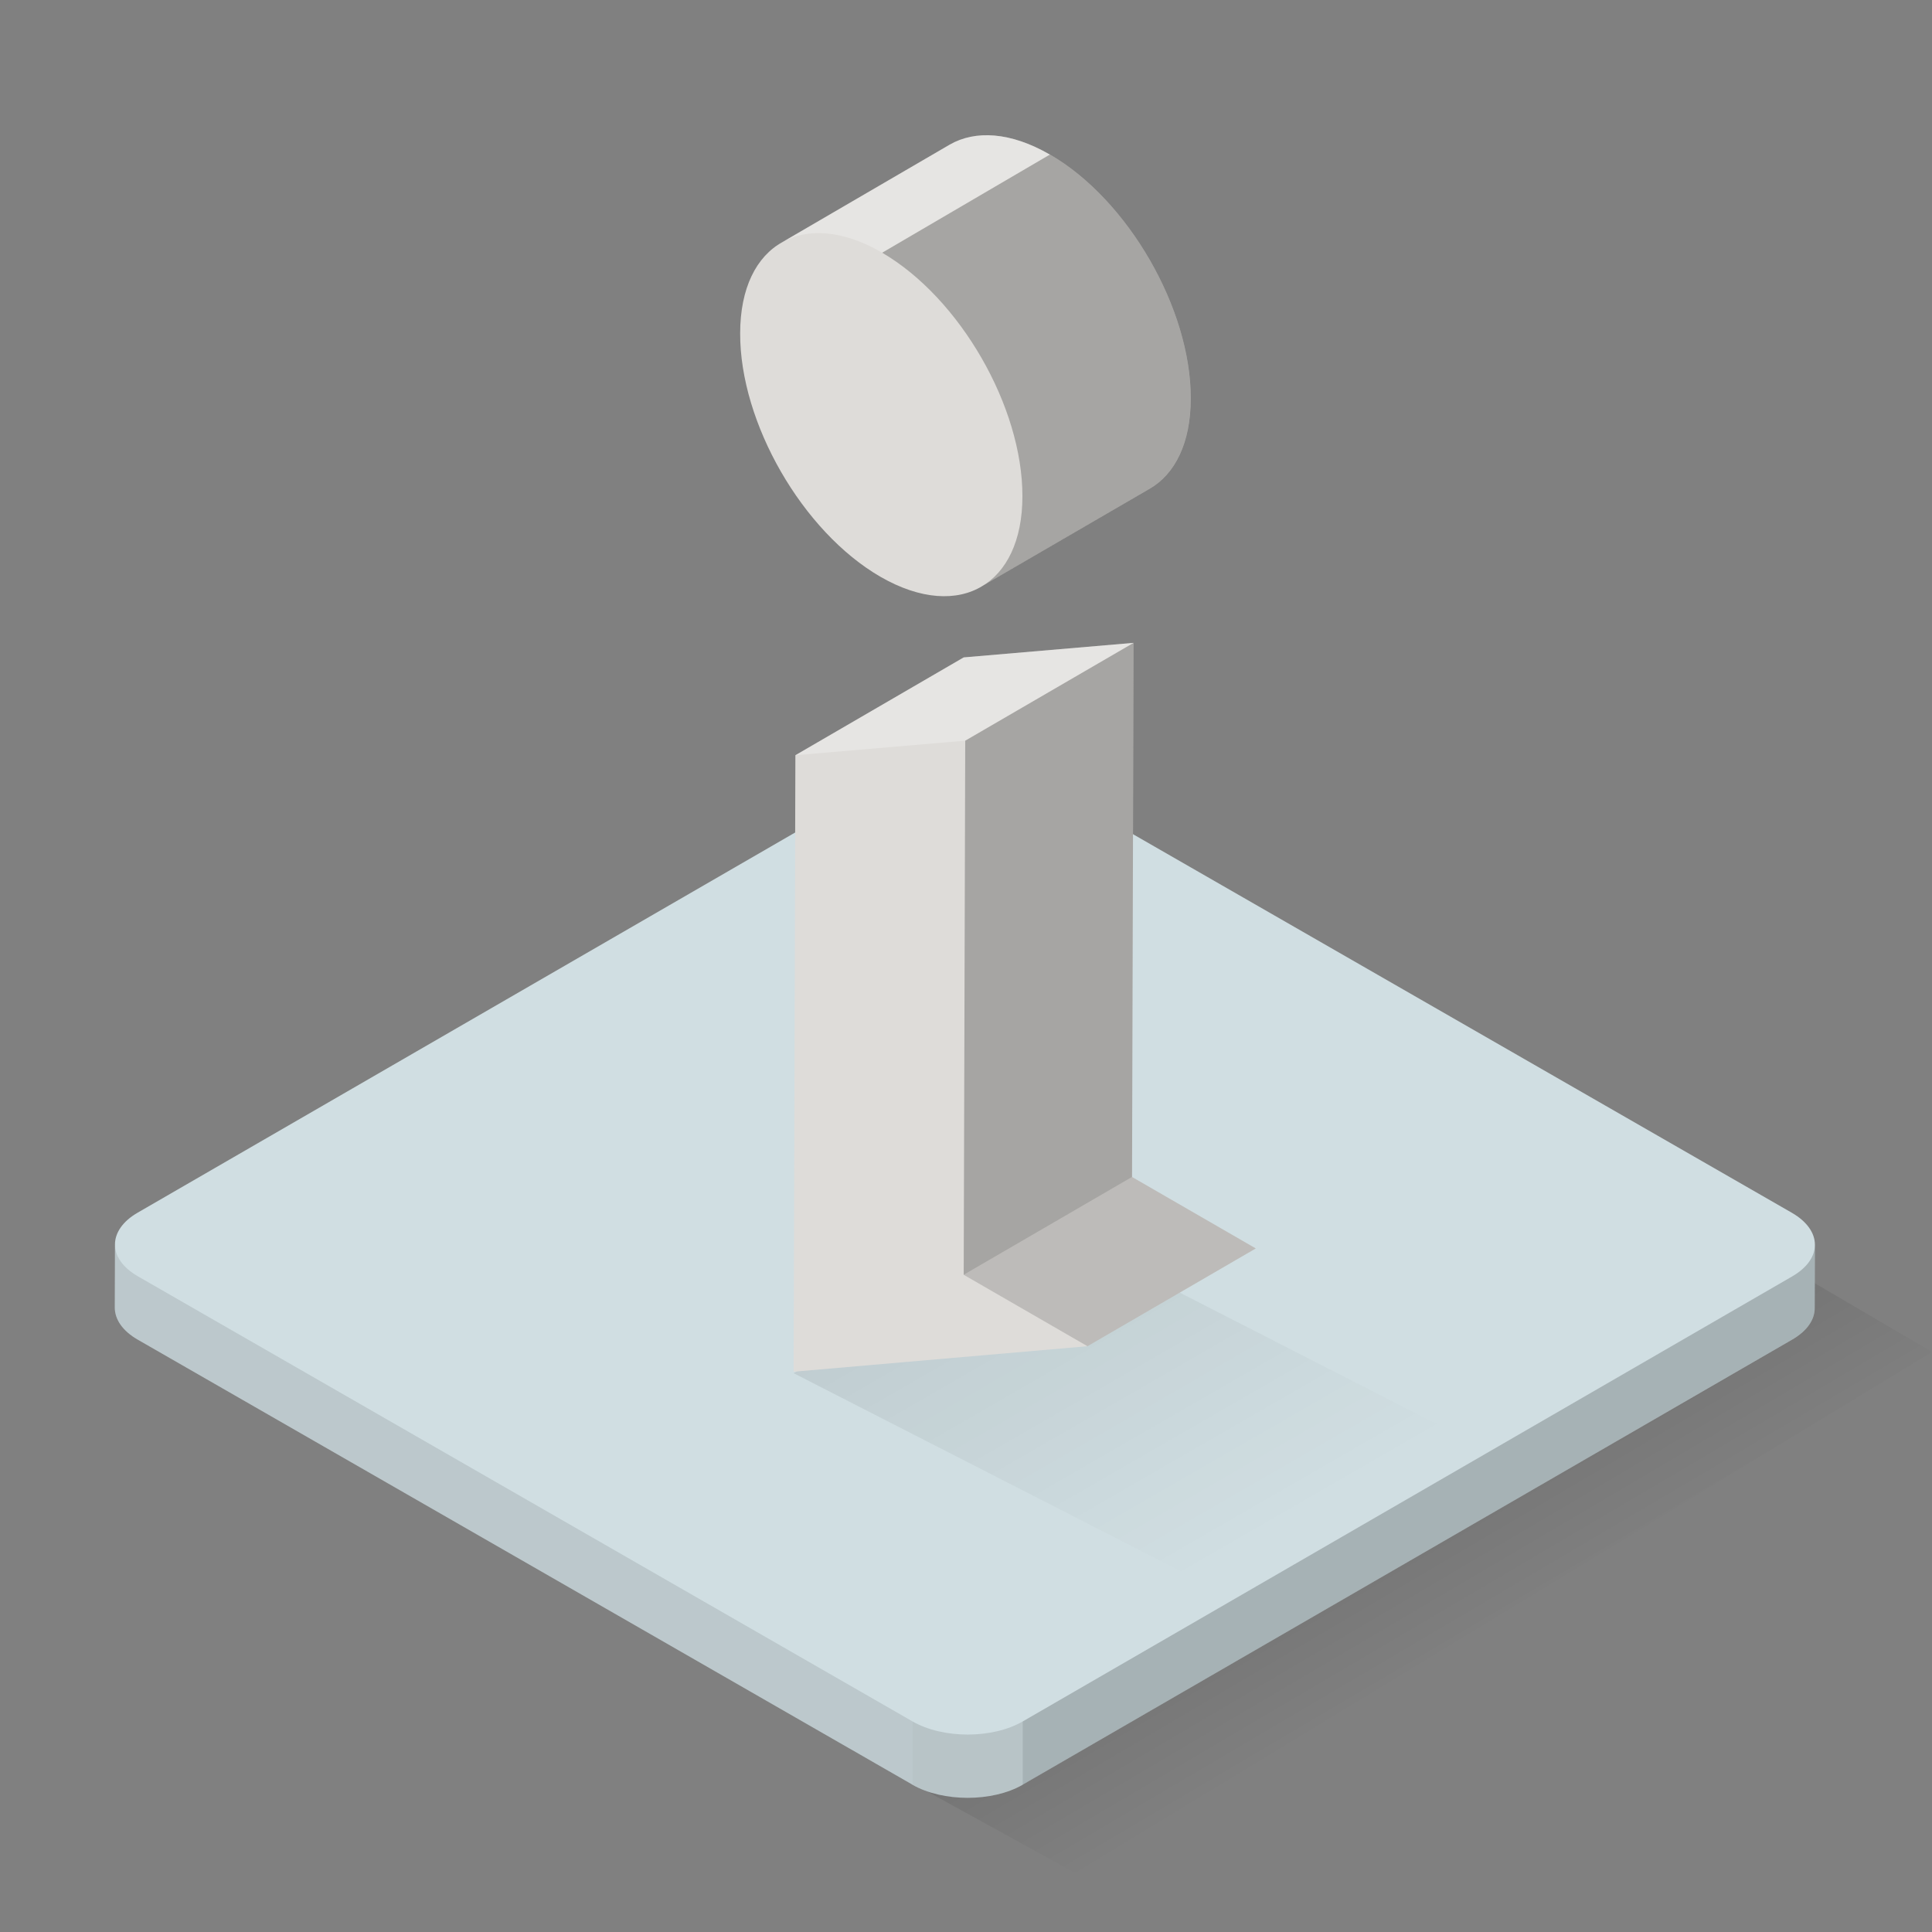
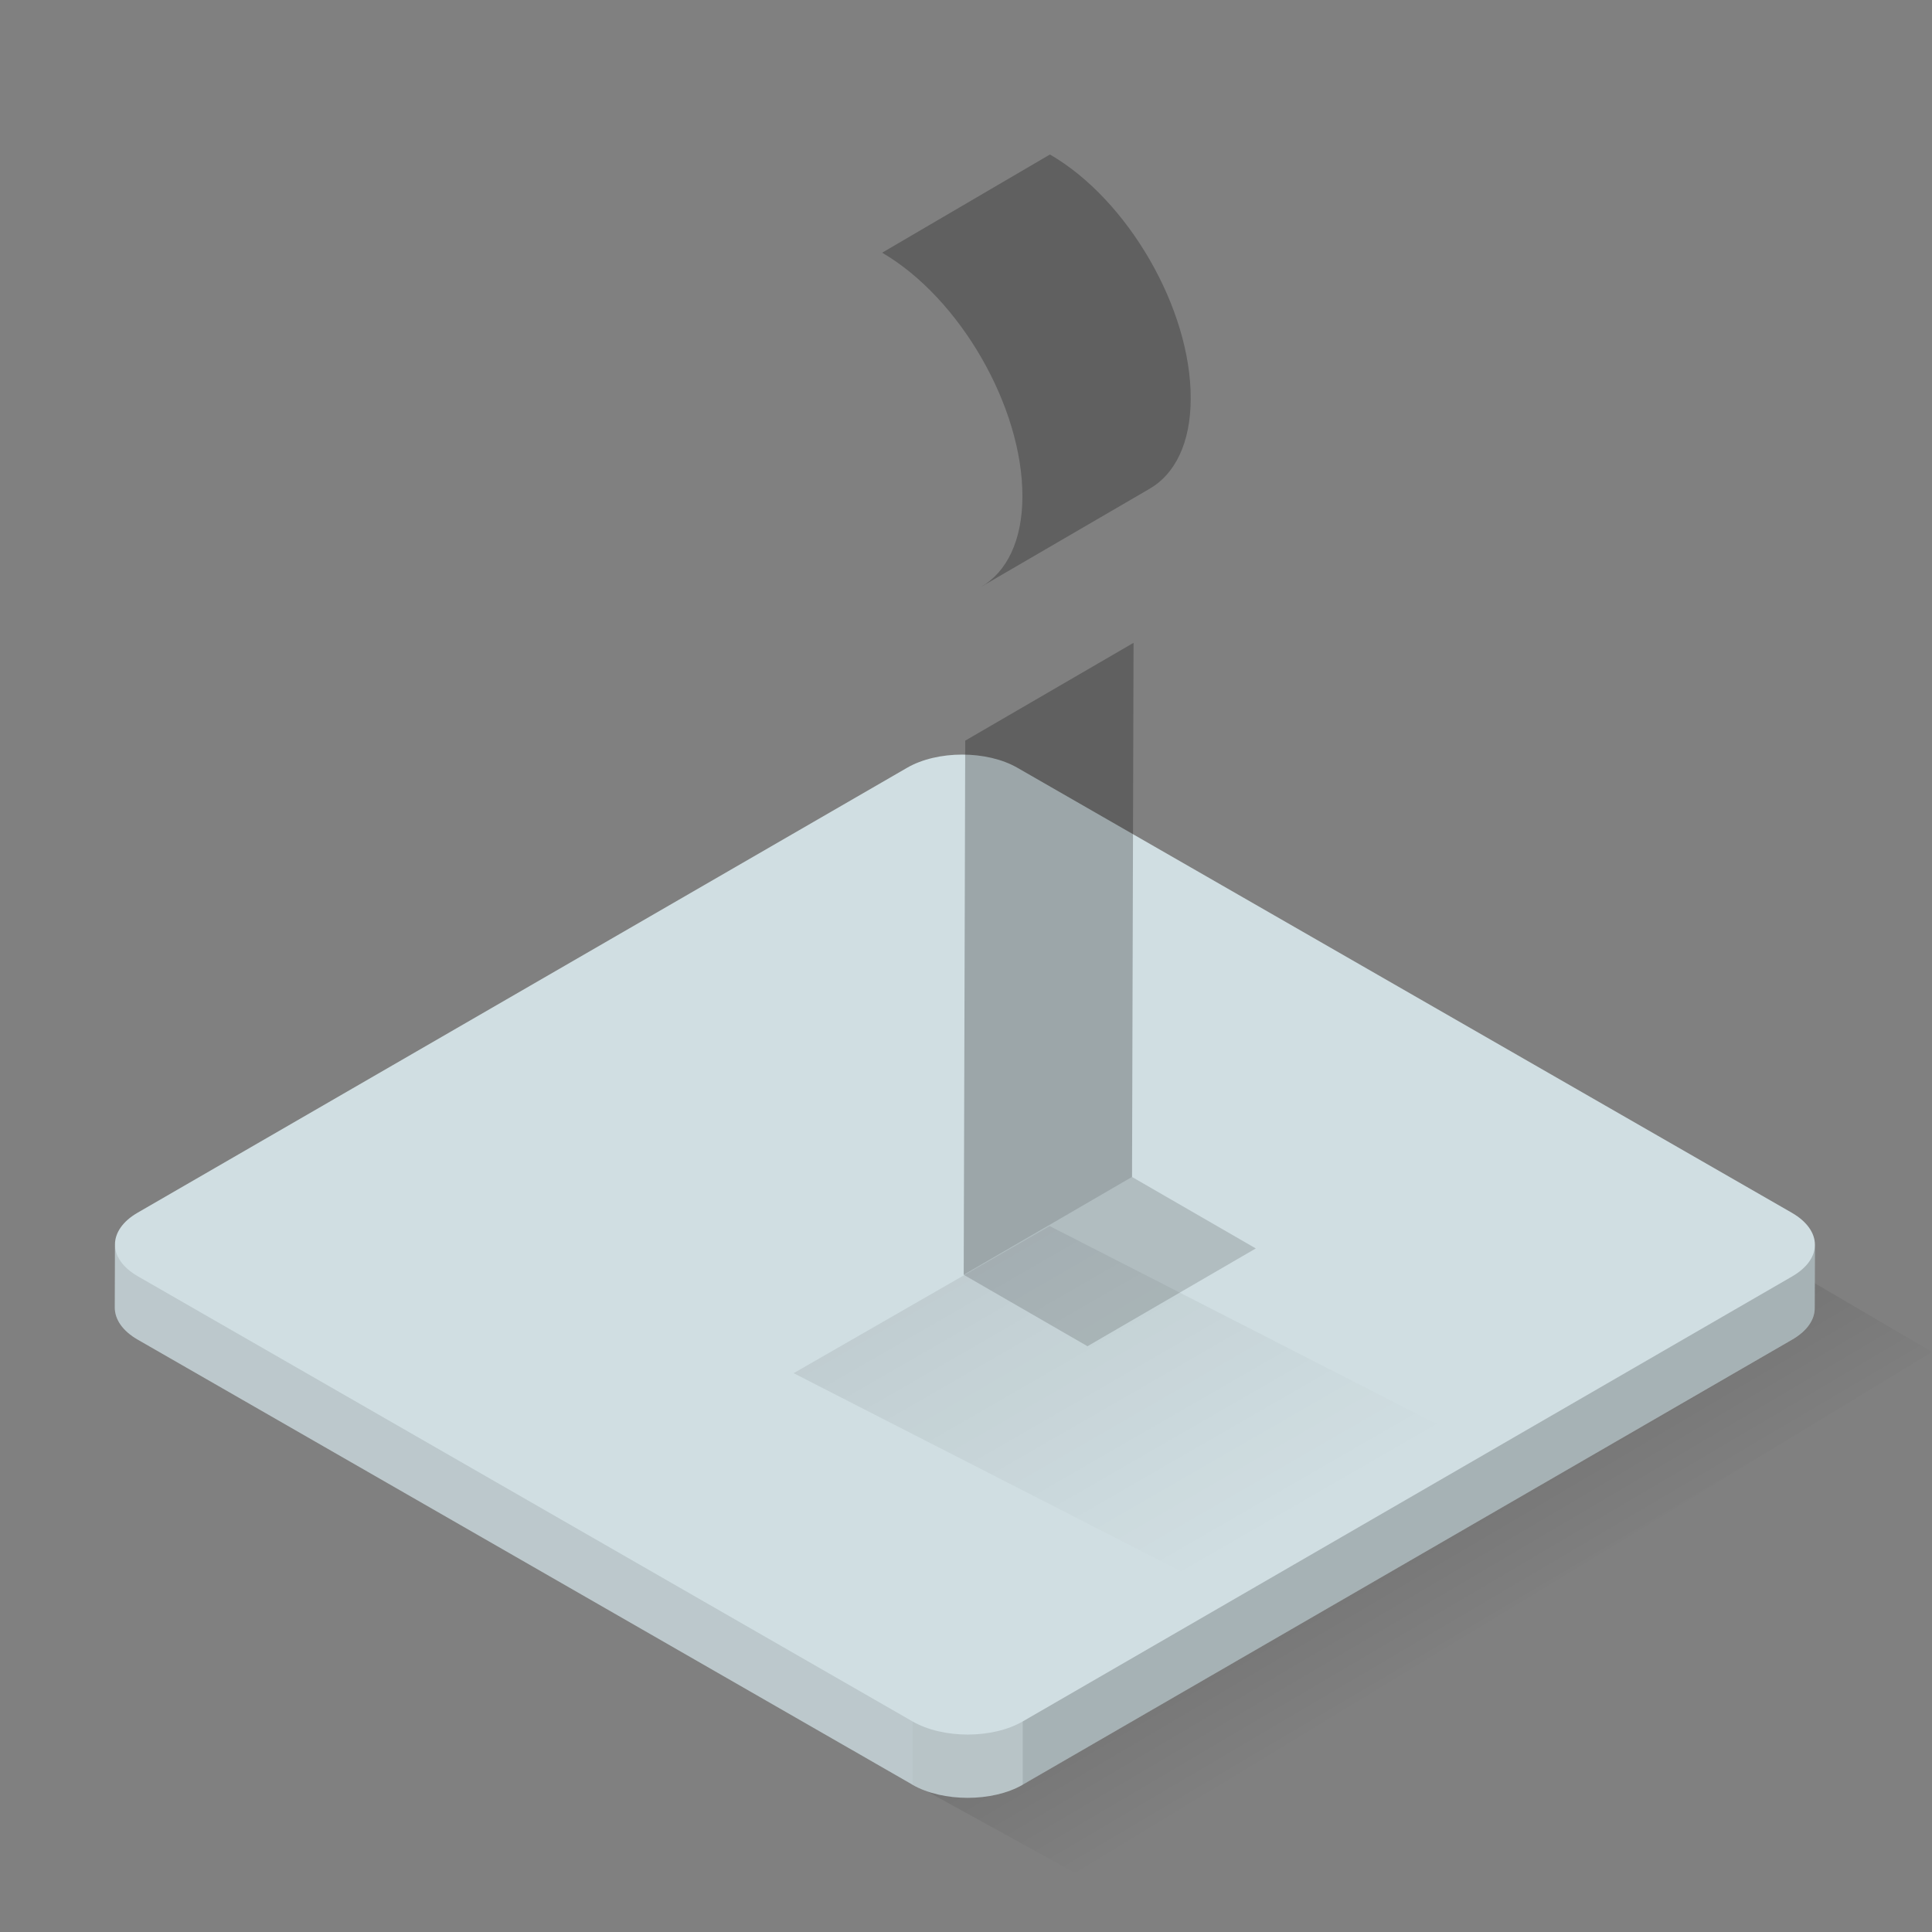
<svg xmlns="http://www.w3.org/2000/svg" version="1.1" id="Layer_1" x="0px" y="0px" width="100px" height="100px" viewBox="0 0 100 100" style="enable-background:new 0 0 100 100;" xml:space="preserve">
  <rect x="0" y="0" width="100" height="100" fill="#808080" stroke="none" />
  <g id="271184631_base_grid">
    <linearGradient id="271184631_SVGID_1__grid" gradientUnits="userSpaceOnUse" x1="369.264" y1="-335.738" x2="362.27" y2="-323.87" gradientTransform="matrix(1 0 0 -1 -294 -250)">
      <stop offset="0" style="stop-color:#000000;stop-opacity:0" />
      <stop offset="1" style="stop-color:#000000" />
    </linearGradient>
    <polyline class="st0" points="44.088,90.575 89.578,63.868 100,69.977 55.645,96.942 44.088,90.575  " style="opacity:0.15;fill:url(#271184631_SVGID_1__grid);enable-background:new    ;;" />
    <path class="st8" d="M93.94,64.43l-0.011,3.28c0,0.59-0.39,1.18-1.17,1.63L52.94,92.37l-0.011,0.01c-1.569,0.9-4.12,0.9-5.699,0   c-0.011,0-0.011,0-0.011-0.01L7.13,69.34c-0.8-0.46-1.189-1.06-1.189-1.66l0.01-3.27c0-0.59,0.39-1.19,1.17-1.64l39.83-23.03   c1.569-0.91,4.13-0.91,5.71,0l40.08,23.03C93.54,63.23,93.94,63.83,93.94,64.43z" style="fill:#D0DEE2;;" />
    <path class="st6" d="M47.227,89.098L7.139,66.063c-0.795-0.456-1.191-1.056-1.189-1.655L5.94,67.682   c-0.003,0.6,0.395,1.199,1.188,1.655l40.088,23.036c0.003,0.002,0.007,0.003,0.01,0.005v-0.005V89.098z" style="opacity:0.1;;" />
    <path class="st2" d="M47.227,89.098v3.275v0.005c1.587,0.904,4.134,0.903,5.7-0.001l0.009-0.005v-3.271   C51.367,90.008,48.812,90.008,47.227,89.098z" style="opacity:0.12;;" />
    <path class="st7" d="M92.77,66.063L52.936,89.102v3.271l39.825-23.035c0.778-0.451,1.167-1.04,1.169-1.632l0.01-3.273   C93.938,65.022,93.548,65.611,92.77,66.063z" style="opacity:0.2;;" />
  </g>
  <linearGradient id="271184631_SVGID_2__grid" gradientUnits="userSpaceOnUse" x1="63.411" y1="80.609" x2="50.312" y2="57.891">
    <stop offset="0" style="stop-color:#000000;stop-opacity:0" />
    <stop offset="0.131" style="stop-color:#000000;stop-opacity:0.131" />
    <stop offset="1" style="stop-color:#000000" />
  </linearGradient>
  <polygon class="st1" points="54.329,63.459 41.078,71.076 63.834,82.715 77.068,75.094 " style="opacity:0.1;fill:url(#271184631_SVGID_2__grid);;" />
-   <path id="271184631_shock_x5F_color_grid" class="stshockcolor" d="M65,64.619l-8.712,5.061L41.078,71l0.091-31.91l8.712-5.063l8.791-0.753L58.594,60.92  L65,64.619z M54.35,8h-0.01c-2.02-1.17-3.859-1.28-5.189-0.51c-2.881,1.68-5.771,3.36-8.65,5.04c-1.35,0.74-2.19,2.38-2.19,4.72  c-0.02,4.63,3.23,10.28,7.271,12.61c2.07,1.19,3.95,1.28,5.27,0.47l8.65-5.03c1.32-0.76,2.13-2.38,2.13-4.67  C61.65,15.99,58.39,10.34,54.35,8z" style="fill:#DEDCD9;;" data-st="fill:#DEDCD9;;" />
  <polygon class="st3" points="49.881,65.982 58.594,60.92 65,64.619 56.288,69.68 " style="opacity:0.15;;" />
  <path class="st4" d="M58.672,33.273L58.594,60.92l-8.713,5.062l0.079-27.646L58.672,33.273z M54.35,8h-0.01l-8.68,5.08  c4.03,2.35,7.27,7.98,7.26,12.61c0,2.3-0.82,3.92-2.13,4.68l8.71-5.07c1.32-0.76,2.13-2.38,2.13-4.67  C61.65,15.99,58.39,10.34,54.35,8z" style="opacity:0.25;;" />
-   <path class="st5" d="M41.169,39.09l8.712-5.063l8.791-0.753l-8.712,5.063L41.169,39.09z M49.15,7.49c-2.9,1.69-5.811,3.38-8.71,5.07  c1.329-0.77,3.159-0.67,5.189,0.5c0.01,0.01,0.021,0.01,0.03,0.02L54.34,8C52.32,6.83,50.48,6.72,49.15,7.49z" style="opacity:0.25;fill:#FFFFFF;;" />
</svg>